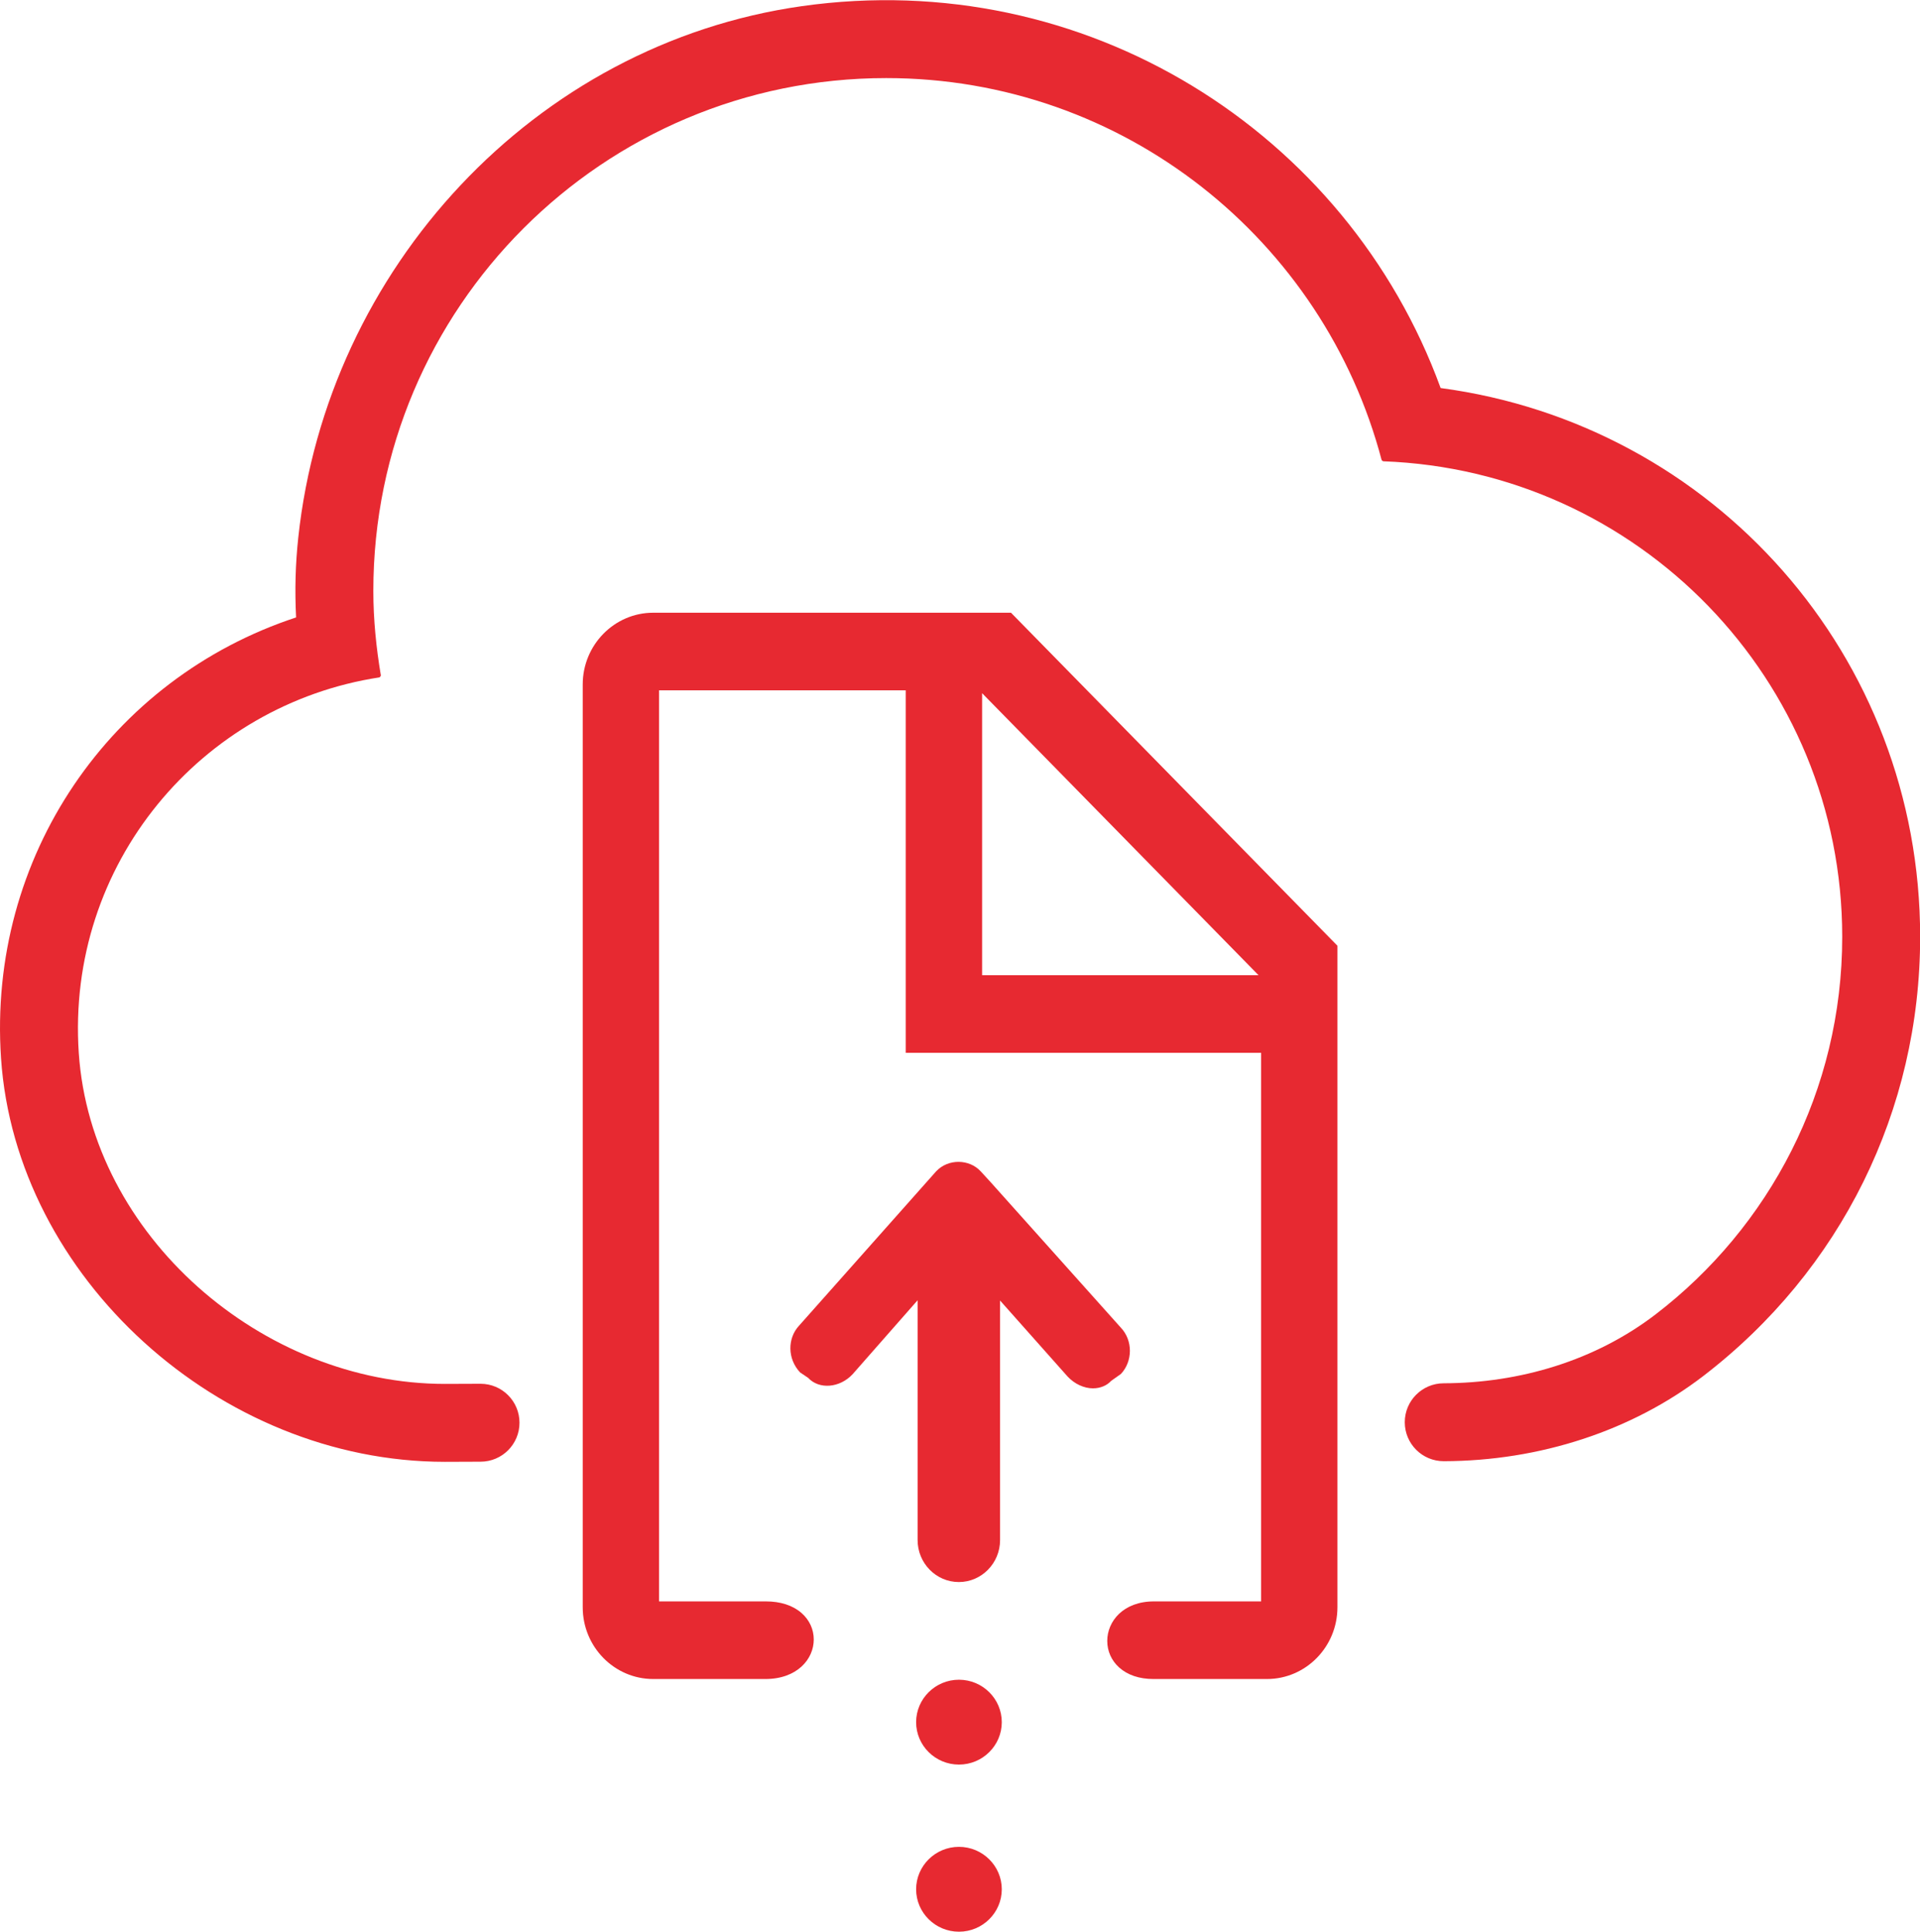
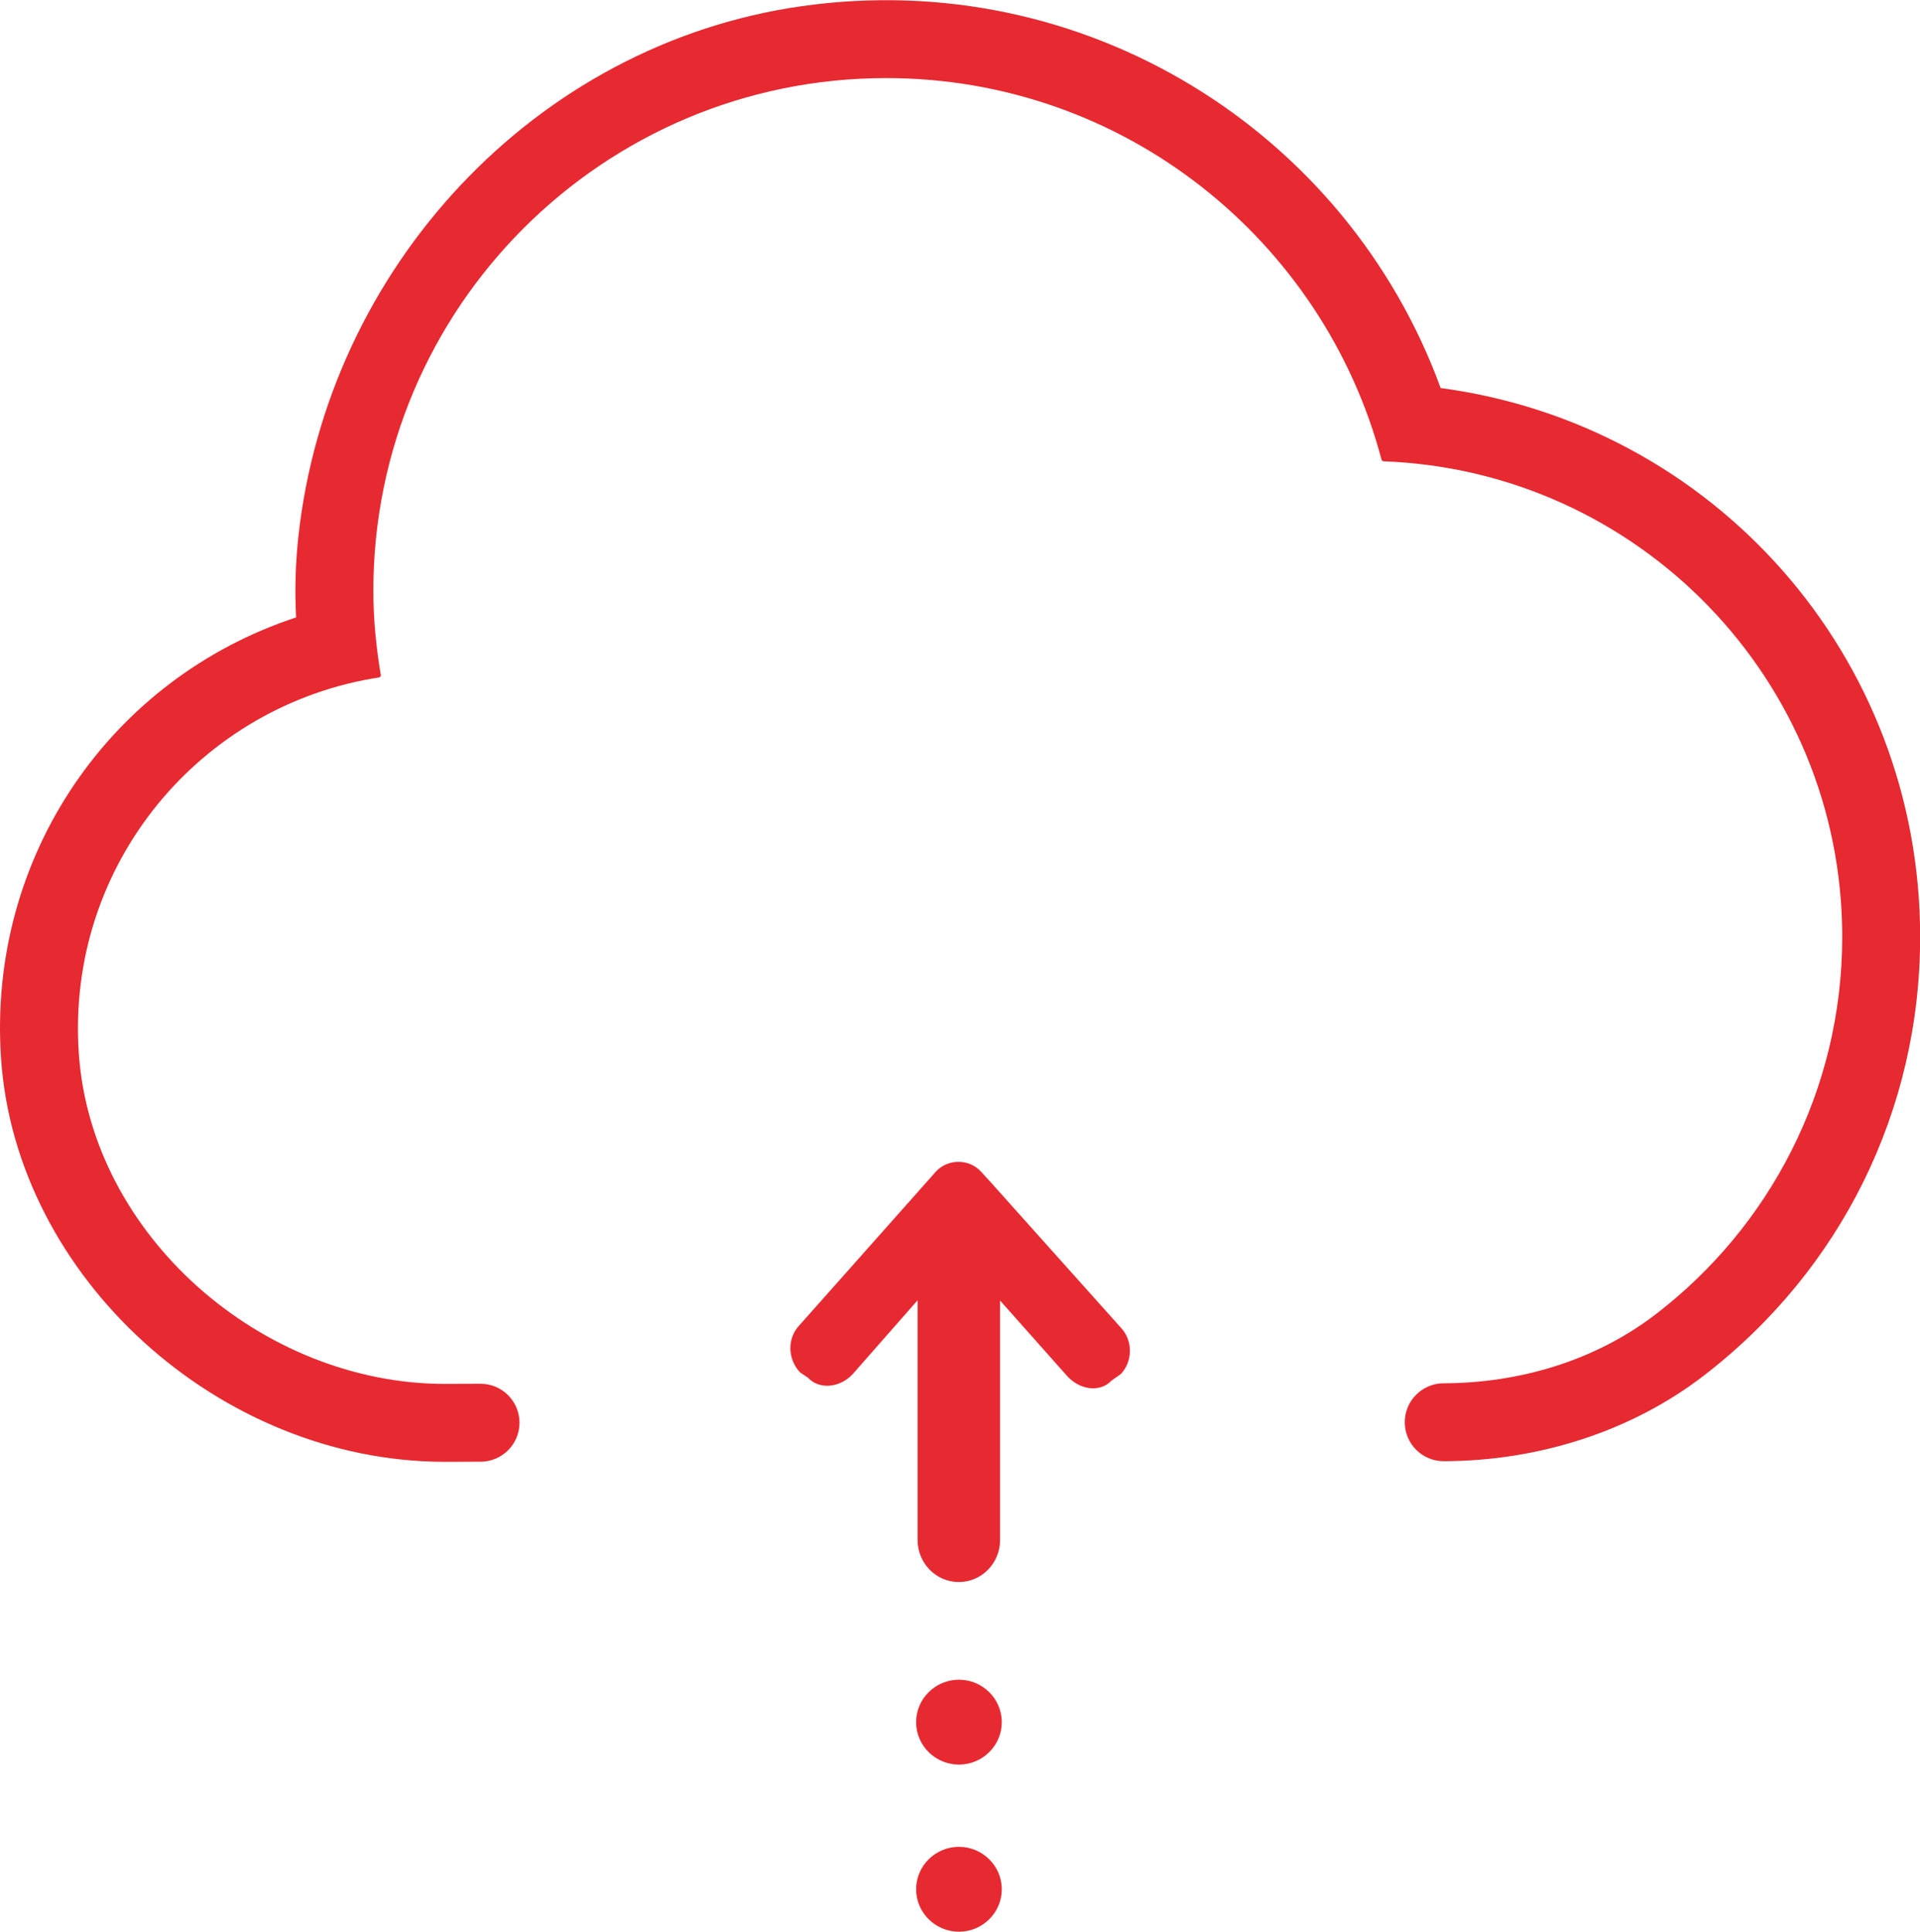
<svg xmlns="http://www.w3.org/2000/svg" viewBox="0 0 48.025 48.325" height="48.325" width="48.025" xml:space="preserve" version="1.1" id="svg2">
  <defs id="defs6" />
  <g transform="matrix(1.25,0,0,-1.25,0,48.325)" id="g10">
    <g transform="scale(0.1,0.1)" id="g12">
-       <path id="path14" style="fill:#e72931;fill-opacity:1;fill-rule:nonzero;stroke:none" d="m 196.52,191.422 0,56.449 55.324,-56.449 -55.324,0 z m 6.128,72.199 -0.343,0.352 -71.594,0 c -7.781,0 -14.106,-6.446 -14.106,-14.364 l 0,-184.675 c 0,-7.918 6.325,-14.363 14.106,-14.363 l 22.441,0 c 6.356,0 9.684,3.981 9.684,7.91 0,2.051 -0.883,3.945 -2.481,5.332 -1.734,1.5 -4.183,2.293 -7.089,2.293 l -21.383,0 0,182.333 49.359,0 0,-72.547 71.113,0 0,-109.785 -21.445,0 c -6.137,0 -9.344,-3.984 -9.344,-7.914 0,-2.039 0.844,-3.93 2.379,-5.312 1.676,-1.512 4.047,-2.309 6.856,-2.309 l 22.726,0 c 7.774,0 14.098,6.445 14.098,14.363 l 0,132.39 -64.977,66.297" />
      <path id="path16" style="fill:#e72931;fill-opacity:1;fill-rule:nonzero;stroke:none" d="m 191.891,50.43 c -4.723,0 -8.571,-3.812 -8.571,-8.496 0,-4.684 3.848,-8.488 8.571,-8.488 4.722,0 8.57,3.805 8.57,8.488 0,4.684 -3.848,8.496 -8.57,8.496" />
      <path id="path18" style="fill:#e72931;fill-opacity:1;fill-rule:nonzero;stroke:none" d="m 191.891,16.984 c -4.723,0 -8.571,-3.812 -8.571,-8.496 C 183.32,3.809 187.168,0 191.891,0 c 4.722,0 8.57,3.809 8.57,8.488 0,4.684 -3.848,8.496 -8.57,8.496" />
      <path id="path20" style="fill:#e72931;fill-opacity:1;fill-rule:nonzero;stroke:none" d="m 224.309,111.633 c 2.382,2.555 2.382,6.699 0.015,9.215 l -26.121,29.191 -1.965,2.141 c -2.281,2.476 -6.492,2.562 -8.902,0.008 l -27.41,-30.864 c -2.387,-2.539 -2.387,-6.683 0.187,-9.402 l 1.59,-1.07 c 2.223,-2.391 6.332,-2.028 8.895,0.707 l 13.019,14.816 0,-48 c 0,-4.629 3.703,-8.395 8.25,-8.395 4.547,0 8.25,3.766 8.25,8.395 l 0,47.945 13.539,-15.238 c 1.375,-1.461 3.262,-2.336 5.047,-2.336 1.485,0 2.805,0.57 3.629,1.484 l 1.977,1.403" />
      <path id="path22" style="fill:#e72931;fill-opacity:1;fill-rule:nonzero;stroke:none" d="m 288.277,308.941 c -18.738,51.348 -71.211,84.446 -127.808,76.43 C 106.91,377.785 65.465,332.816 59.688,279.035 59.117,273.754 58.973,268.496 59.25,263.031 22.141,250.828 -2.527,215.184 0.207,174.785 3.168,131.016 43.844,94.039 89.031,94.039 l 7.133,0.027 c 4.305,0.004 7.789,3.492 7.789,7.797 l 0,0 c 0,4.309 -3.492,7.801 -7.801,7.797 l -7.121,-0.027 c -36.602,0 -70.797,29.687 -73.266,66.207 -2.559,37.816 24.469,69.754 60.203,75.199 0.102,0.137 0.152,0.203 0.25,0.34 -0.926,5.527 -1.512,11.172 -1.512,16.961 0,56.68 45.949,102.633 102.633,102.633 47.621,0 87.551,-32.485 99.137,-76.465 0.105,-0.086 0.175,-0.145 0.281,-0.227 51.039,-1.84 91.879,-43.687 91.879,-95.176 0,-30.804 -14.641,-58.136 -37.321,-75.539 -12.097,-9.281 -27.207,-13.769 -42.457,-13.808 l 0.032,0 c -4.305,-0.004 -7.789,-3.492 -7.789,-7.797 l 0,0 c 0,-4.309 3.492,-7.801 7.8,-7.797 l 0,0 c 19.219,0.047 37.657,6.098 51.907,17.027 27.593,21.172 43.421,53.215 43.421,87.914 0,56.243 -41.335,102.54 -95.953,109.836" />
    </g>
  </g>
</svg>